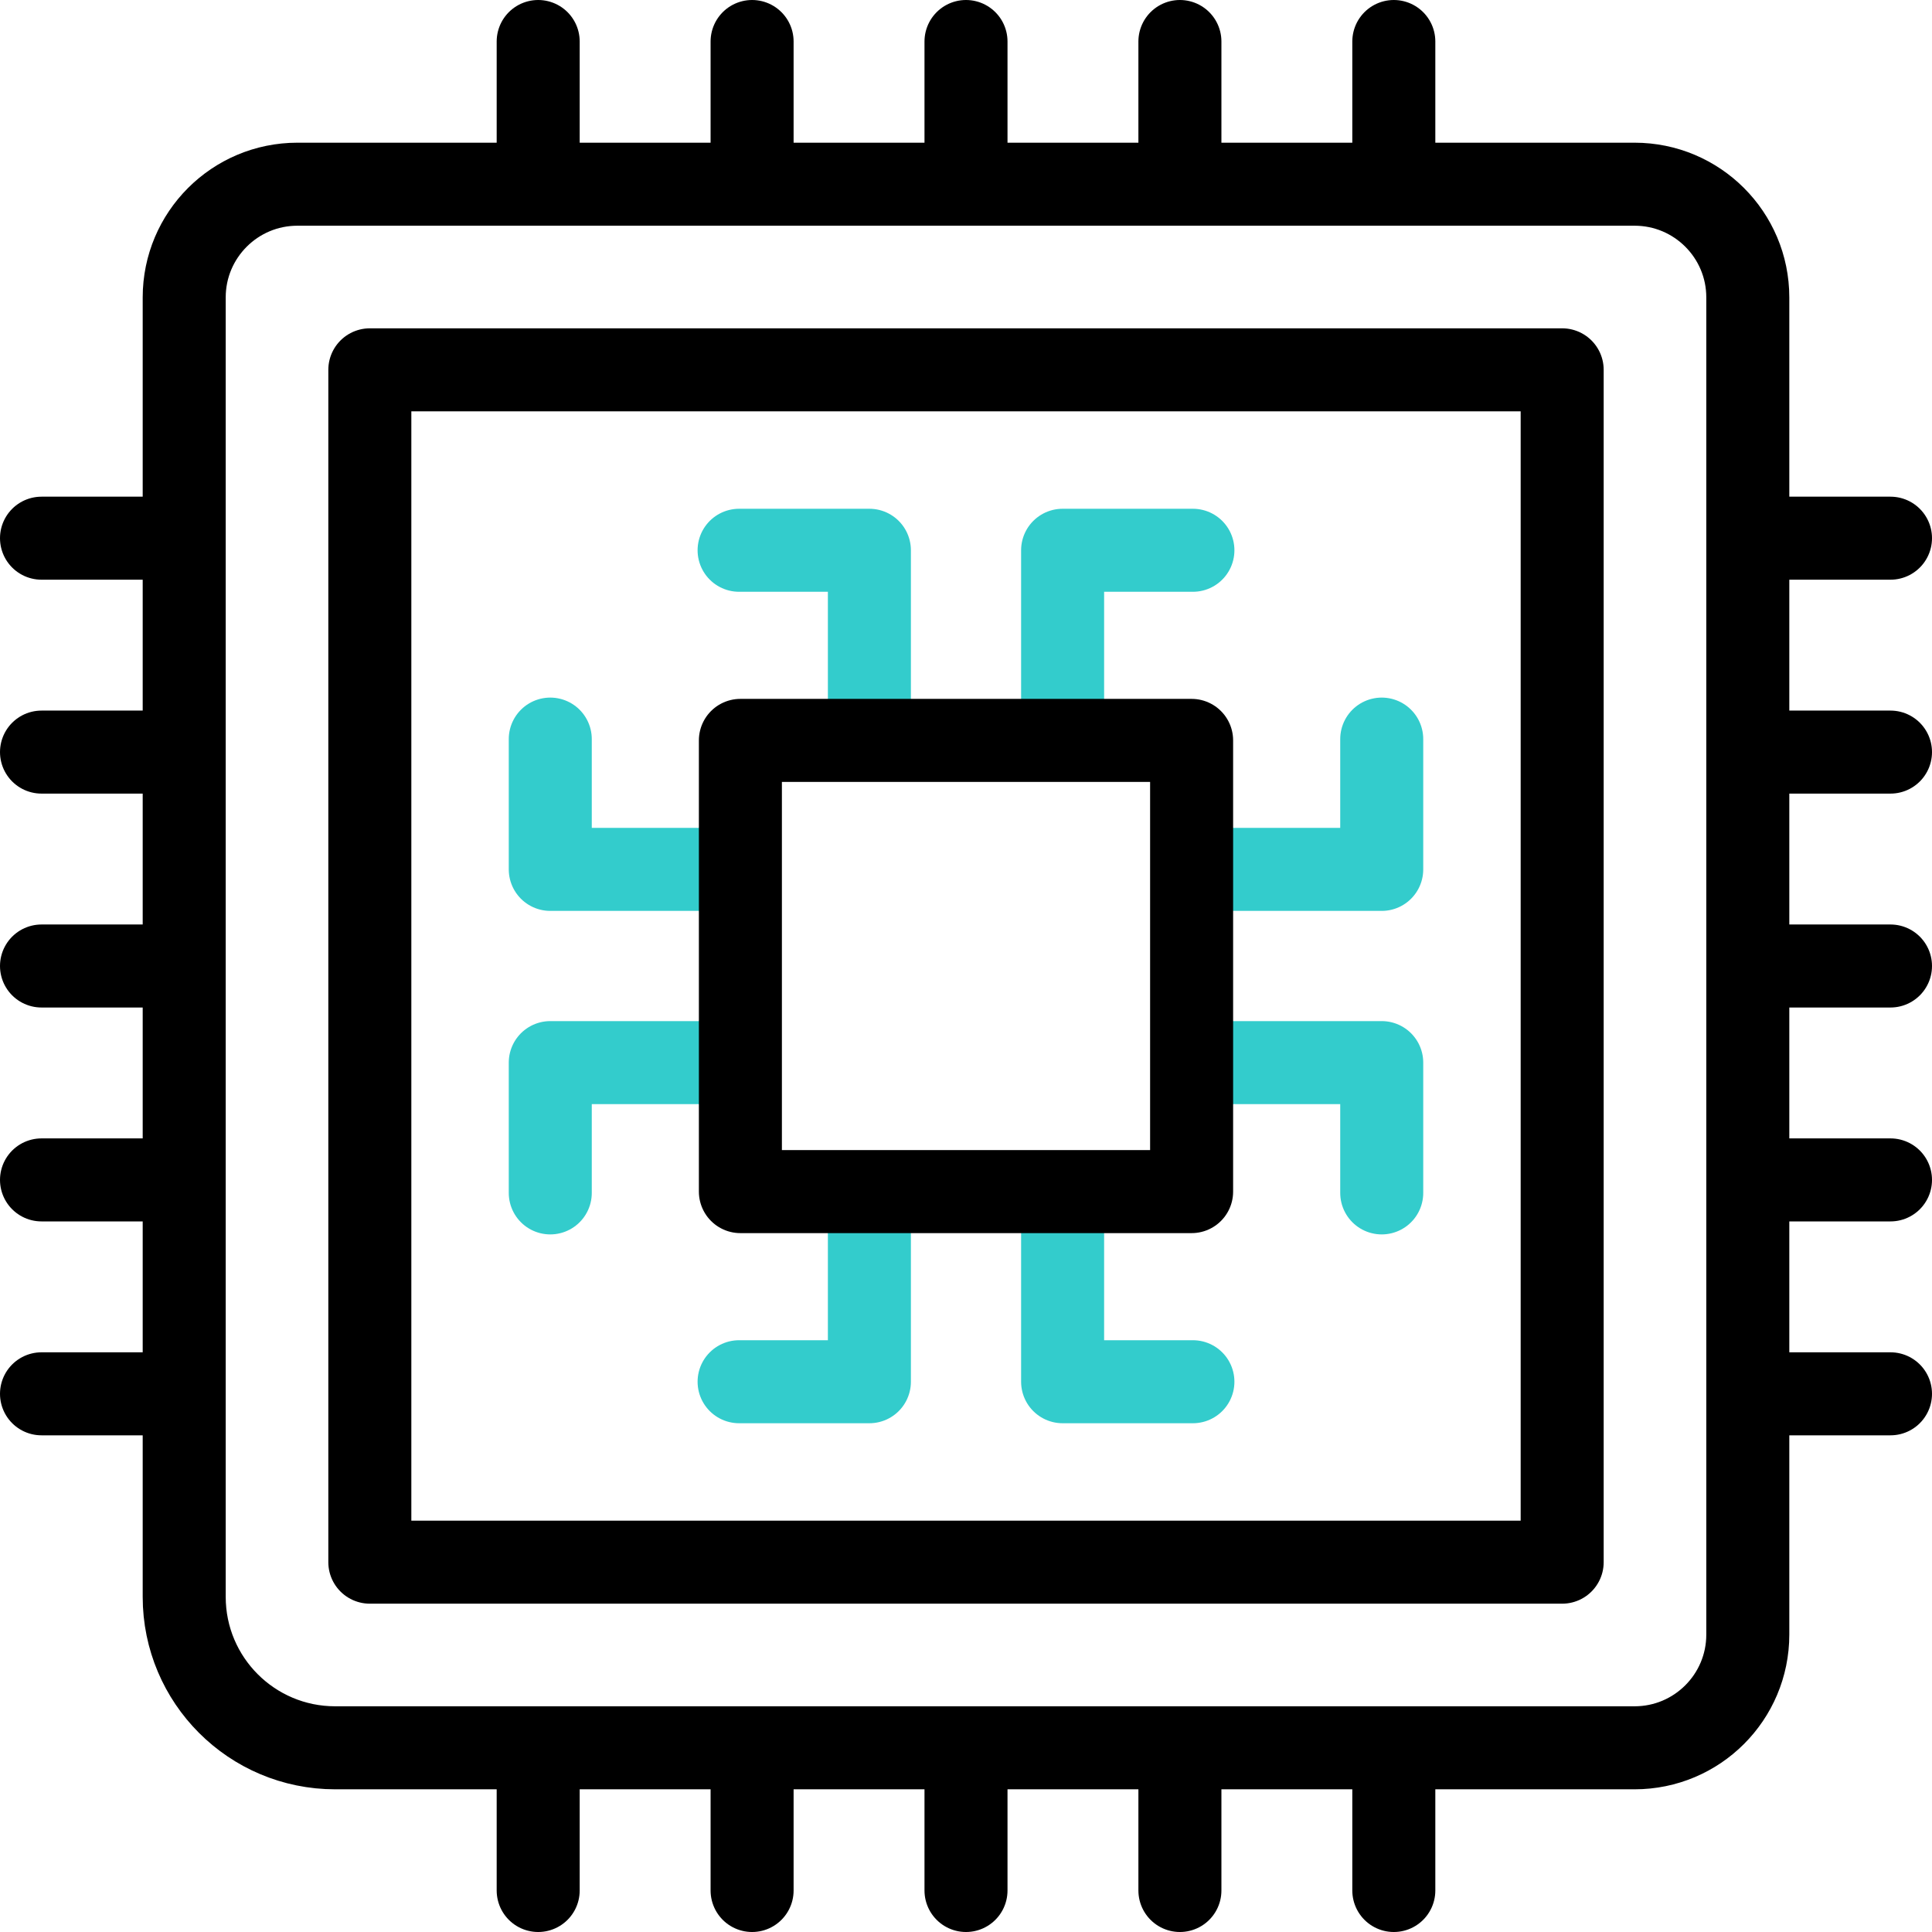
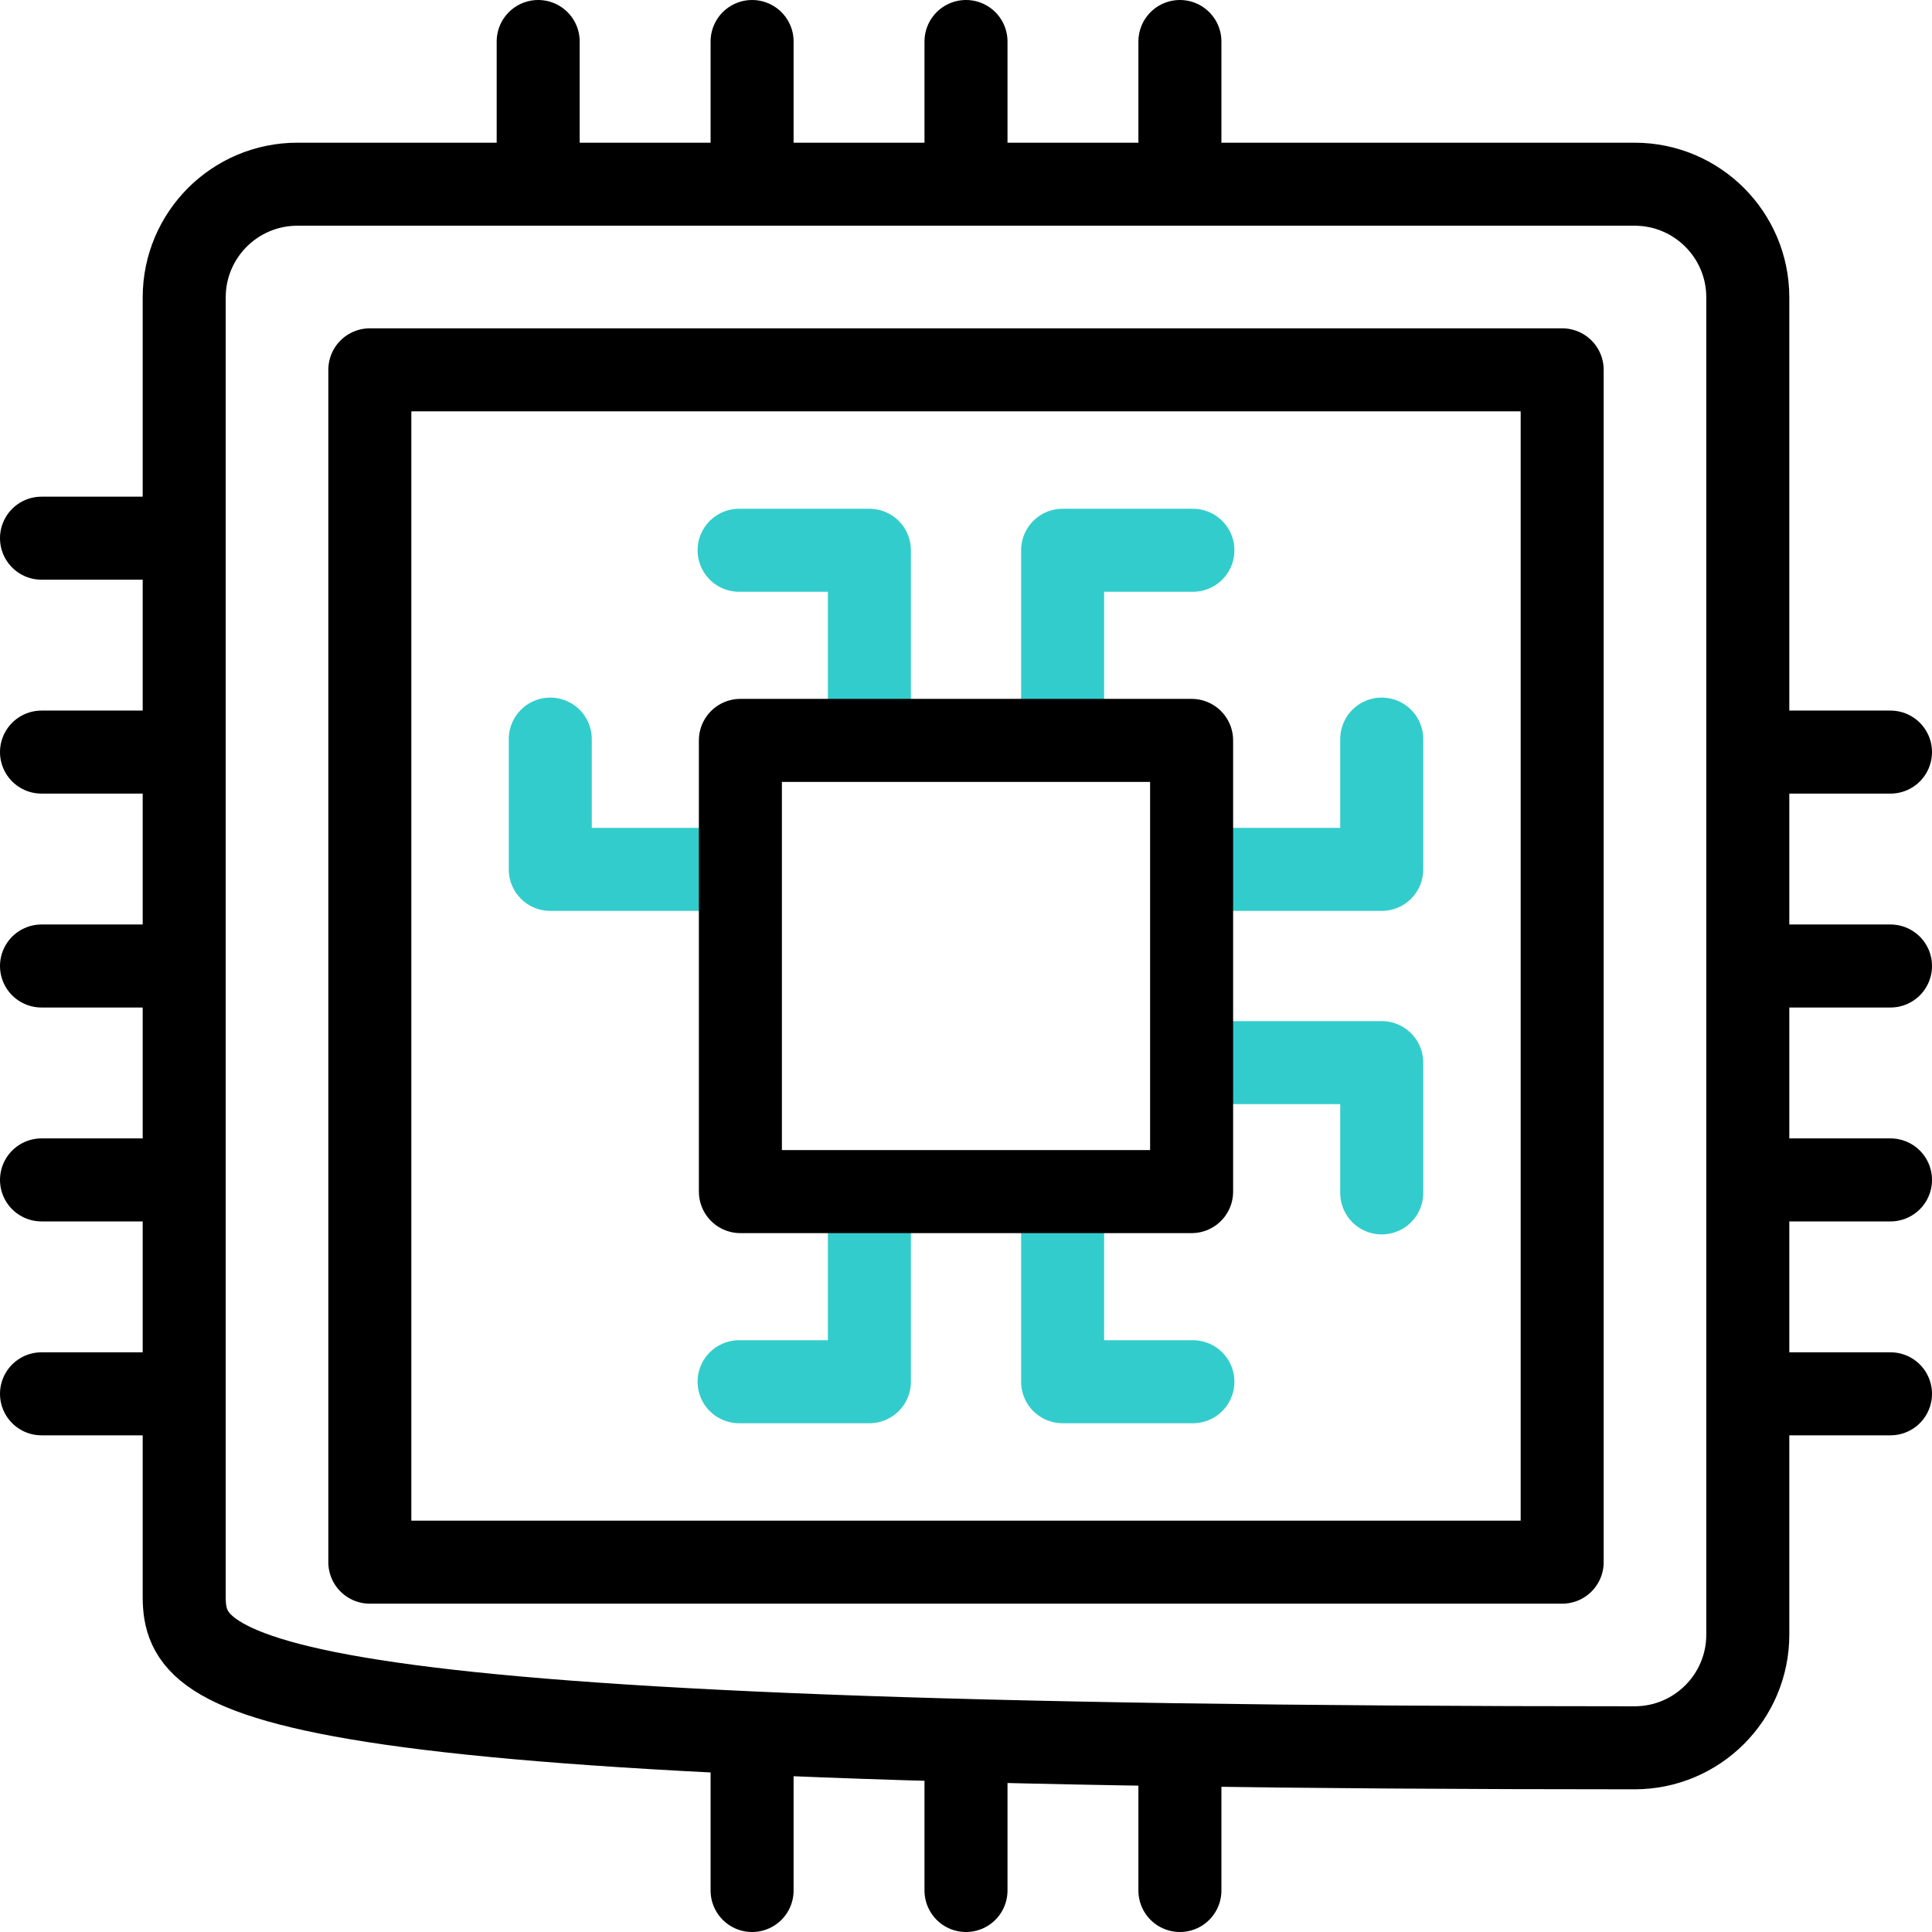
<svg xmlns="http://www.w3.org/2000/svg" version="1.1" id="Layer_1" x="0px" y="0px" viewBox="0 0 512 512" style="enable-background:new 0 0 512 512;" xml:space="preserve">
  <g>
    <g>
      <polyline style="fill:none;stroke:#33CCCC;stroke-width:22;stroke-linecap:round;stroke-linejoin:round;stroke-miterlimit:10;" points="230.397,193.128 230.397,145.828 195.869,145.828" />
      <polyline style="fill:none;stroke:#33CCCC;stroke-width:22;stroke-linecap:round;stroke-linejoin:round;stroke-miterlimit:10;" points="145.828,195.869 145.828,230.397 194.248,230.397" />
-       <polyline style="fill:none;stroke:#33CCCC;stroke-width:22;stroke-linecap:round;stroke-linejoin:round;stroke-miterlimit:10;" points="194.248,281.603 145.828,281.603 145.828,316.131" />
      <polyline style="fill:none;stroke:#33CCCC;stroke-width:22;stroke-linecap:round;stroke-linejoin:round;stroke-miterlimit:10;" points="195.869,366.172 230.397,366.172 230.397,318.853" />
      <polyline style="fill:none;stroke:#33CCCC;stroke-width:22;stroke-linecap:round;stroke-linejoin:round;stroke-miterlimit:10;" points="281.603,194.45 281.603,145.828 316.131,145.828" />
      <polyline style="fill:none;stroke:#33CCCC;stroke-width:22;stroke-linecap:round;stroke-linejoin:round;stroke-miterlimit:10;" points="366.172,195.869 366.172,230.397 319.532,230.397" />
      <polyline style="fill:none;stroke:#33CCCC;stroke-width:22;stroke-linecap:round;stroke-linejoin:round;stroke-miterlimit:10;" points="281.603,318.853 281.603,366.172 316.131,366.172" />
      <polyline style="fill:none;stroke:#33CCCC;stroke-width:22;stroke-linecap:round;stroke-linejoin:round;stroke-miterlimit:10;" points="366.172,316.131 366.172,281.603 318.211,281.603" />
    </g>
    <g>
      <rect x="98.009" y="98.009" style="fill:none;stroke:#000000;stroke-width:22;stroke-linecap:round;stroke-linejoin:round;stroke-miterlimit:10;" width="315.982" height="315.982" />
-       <path style="fill:none;stroke:#000000;stroke-width:22;stroke-linecap:round;stroke-linejoin:round;stroke-miterlimit:10;" d="M48.816,423.184V78.816c0-16.569,13.431-30,30-30h354.369c16.569,0,30,13.431,30,30v354.369c0,16.569-13.431,30-30,30H88.816    C66.724,463.184,48.816,445.276,48.816,423.184z" />
+       <path style="fill:none;stroke:#000000;stroke-width:22;stroke-linecap:round;stroke-linejoin:round;stroke-miterlimit:10;" d="M48.816,423.184V78.816c0-16.569,13.431-30,30-30h354.369c16.569,0,30,13.431,30,30v354.369c0,16.569-13.431,30-30,30C66.724,463.184,48.816,445.276,48.816,423.184z" />
      <g>
        <line style="fill:none;stroke:#000000;stroke-width:22;stroke-linecap:round;stroke-linejoin:round;stroke-miterlimit:10;" x1="44.697" y1="199.313" x2="11" y2="199.313" />
        <line style="fill:none;stroke:#000000;stroke-width:22;stroke-linecap:round;stroke-linejoin:round;stroke-miterlimit:10;" x1="44.697" y1="256" x2="11" y2="256" />
        <line style="fill:none;stroke:#000000;stroke-width:22;stroke-linecap:round;stroke-linejoin:round;stroke-miterlimit:10;" x1="44.697" y1="142.625" x2="11" y2="142.625" />
        <line style="fill:none;stroke:#000000;stroke-width:22;stroke-linecap:round;stroke-linejoin:round;stroke-miterlimit:10;" x1="44.697" y1="312.687" x2="11" y2="312.687" />
        <line style="fill:none;stroke:#000000;stroke-width:22;stroke-linecap:round;stroke-linejoin:round;stroke-miterlimit:10;" x1="44.697" y1="369.375" x2="11" y2="369.375" />
      </g>
      <g>
        <line style="fill:none;stroke:#000000;stroke-width:22;stroke-linecap:round;stroke-linejoin:round;stroke-miterlimit:10;" x1="199.313" y1="467.303" x2="199.313" y2="501" />
        <line style="fill:none;stroke:#000000;stroke-width:22;stroke-linecap:round;stroke-linejoin:round;stroke-miterlimit:10;" x1="256" y1="467.303" x2="256" y2="501" />
-         <line style="fill:none;stroke:#000000;stroke-width:22;stroke-linecap:round;stroke-linejoin:round;stroke-miterlimit:10;" x1="142.625" y1="467.303" x2="142.625" y2="501" />
        <line style="fill:none;stroke:#000000;stroke-width:22;stroke-linecap:round;stroke-linejoin:round;stroke-miterlimit:10;" x1="312.687" y1="467.303" x2="312.687" y2="501" />
-         <line style="fill:none;stroke:#000000;stroke-width:22;stroke-linecap:round;stroke-linejoin:round;stroke-miterlimit:10;" x1="369.375" y1="467.303" x2="369.375" y2="501" />
      </g>
      <g>
        <line style="fill:none;stroke:#000000;stroke-width:22;stroke-linecap:round;stroke-linejoin:round;stroke-miterlimit:10;" x1="467.303" y1="312.687" x2="501" y2="312.687" />
        <line style="fill:none;stroke:#000000;stroke-width:22;stroke-linecap:round;stroke-linejoin:round;stroke-miterlimit:10;" x1="467.303" y1="256" x2="501" y2="256" />
        <line style="fill:none;stroke:#000000;stroke-width:22;stroke-linecap:round;stroke-linejoin:round;stroke-miterlimit:10;" x1="467.303" y1="369.375" x2="501" y2="369.375" />
        <line style="fill:none;stroke:#000000;stroke-width:22;stroke-linecap:round;stroke-linejoin:round;stroke-miterlimit:10;" x1="467.303" y1="199.313" x2="501" y2="199.313" />
-         <line style="fill:none;stroke:#000000;stroke-width:22;stroke-linecap:round;stroke-linejoin:round;stroke-miterlimit:10;" x1="467.303" y1="142.625" x2="501" y2="142.625" />
      </g>
      <g>
        <line style="fill:none;stroke:#000000;stroke-width:22;stroke-linecap:round;stroke-linejoin:round;stroke-miterlimit:10;" x1="312.687" y1="44.697" x2="312.687" y2="11" />
        <line style="fill:none;stroke:#000000;stroke-width:22;stroke-linecap:round;stroke-linejoin:round;stroke-miterlimit:10;" x1="256" y1="44.697" x2="256" y2="11" />
-         <line style="fill:none;stroke:#000000;stroke-width:22;stroke-linecap:round;stroke-linejoin:round;stroke-miterlimit:10;" x1="369.375" y1="44.697" x2="369.375" y2="11" />
        <line style="fill:none;stroke:#000000;stroke-width:22;stroke-linecap:round;stroke-linejoin:round;stroke-miterlimit:10;" x1="199.313" y1="44.697" x2="199.313" y2="11" />
        <line style="fill:none;stroke:#000000;stroke-width:22;stroke-linecap:round;stroke-linejoin:round;stroke-miterlimit:10;" x1="142.625" y1="44.697" x2="142.625" y2="11" />
      </g>
      <rect x="196.211" y="196.211" style="fill:none;stroke:#000000;stroke-width:22;stroke-linecap:round;stroke-linejoin:round;stroke-miterlimit:10;" width="119.578" height="119.578" />
    </g>
  </g>
  <g>
</g>
  <g>
</g>
  <g>
</g>
  <g>
</g>
  <g>
</g>
  <g>
</g>
  <g>
</g>
  <g>
</g>
  <g>
</g>
  <g>
</g>
  <g>
</g>
  <g>
</g>
  <g>
</g>
  <g>
</g>
  <g>
</g>
</svg>